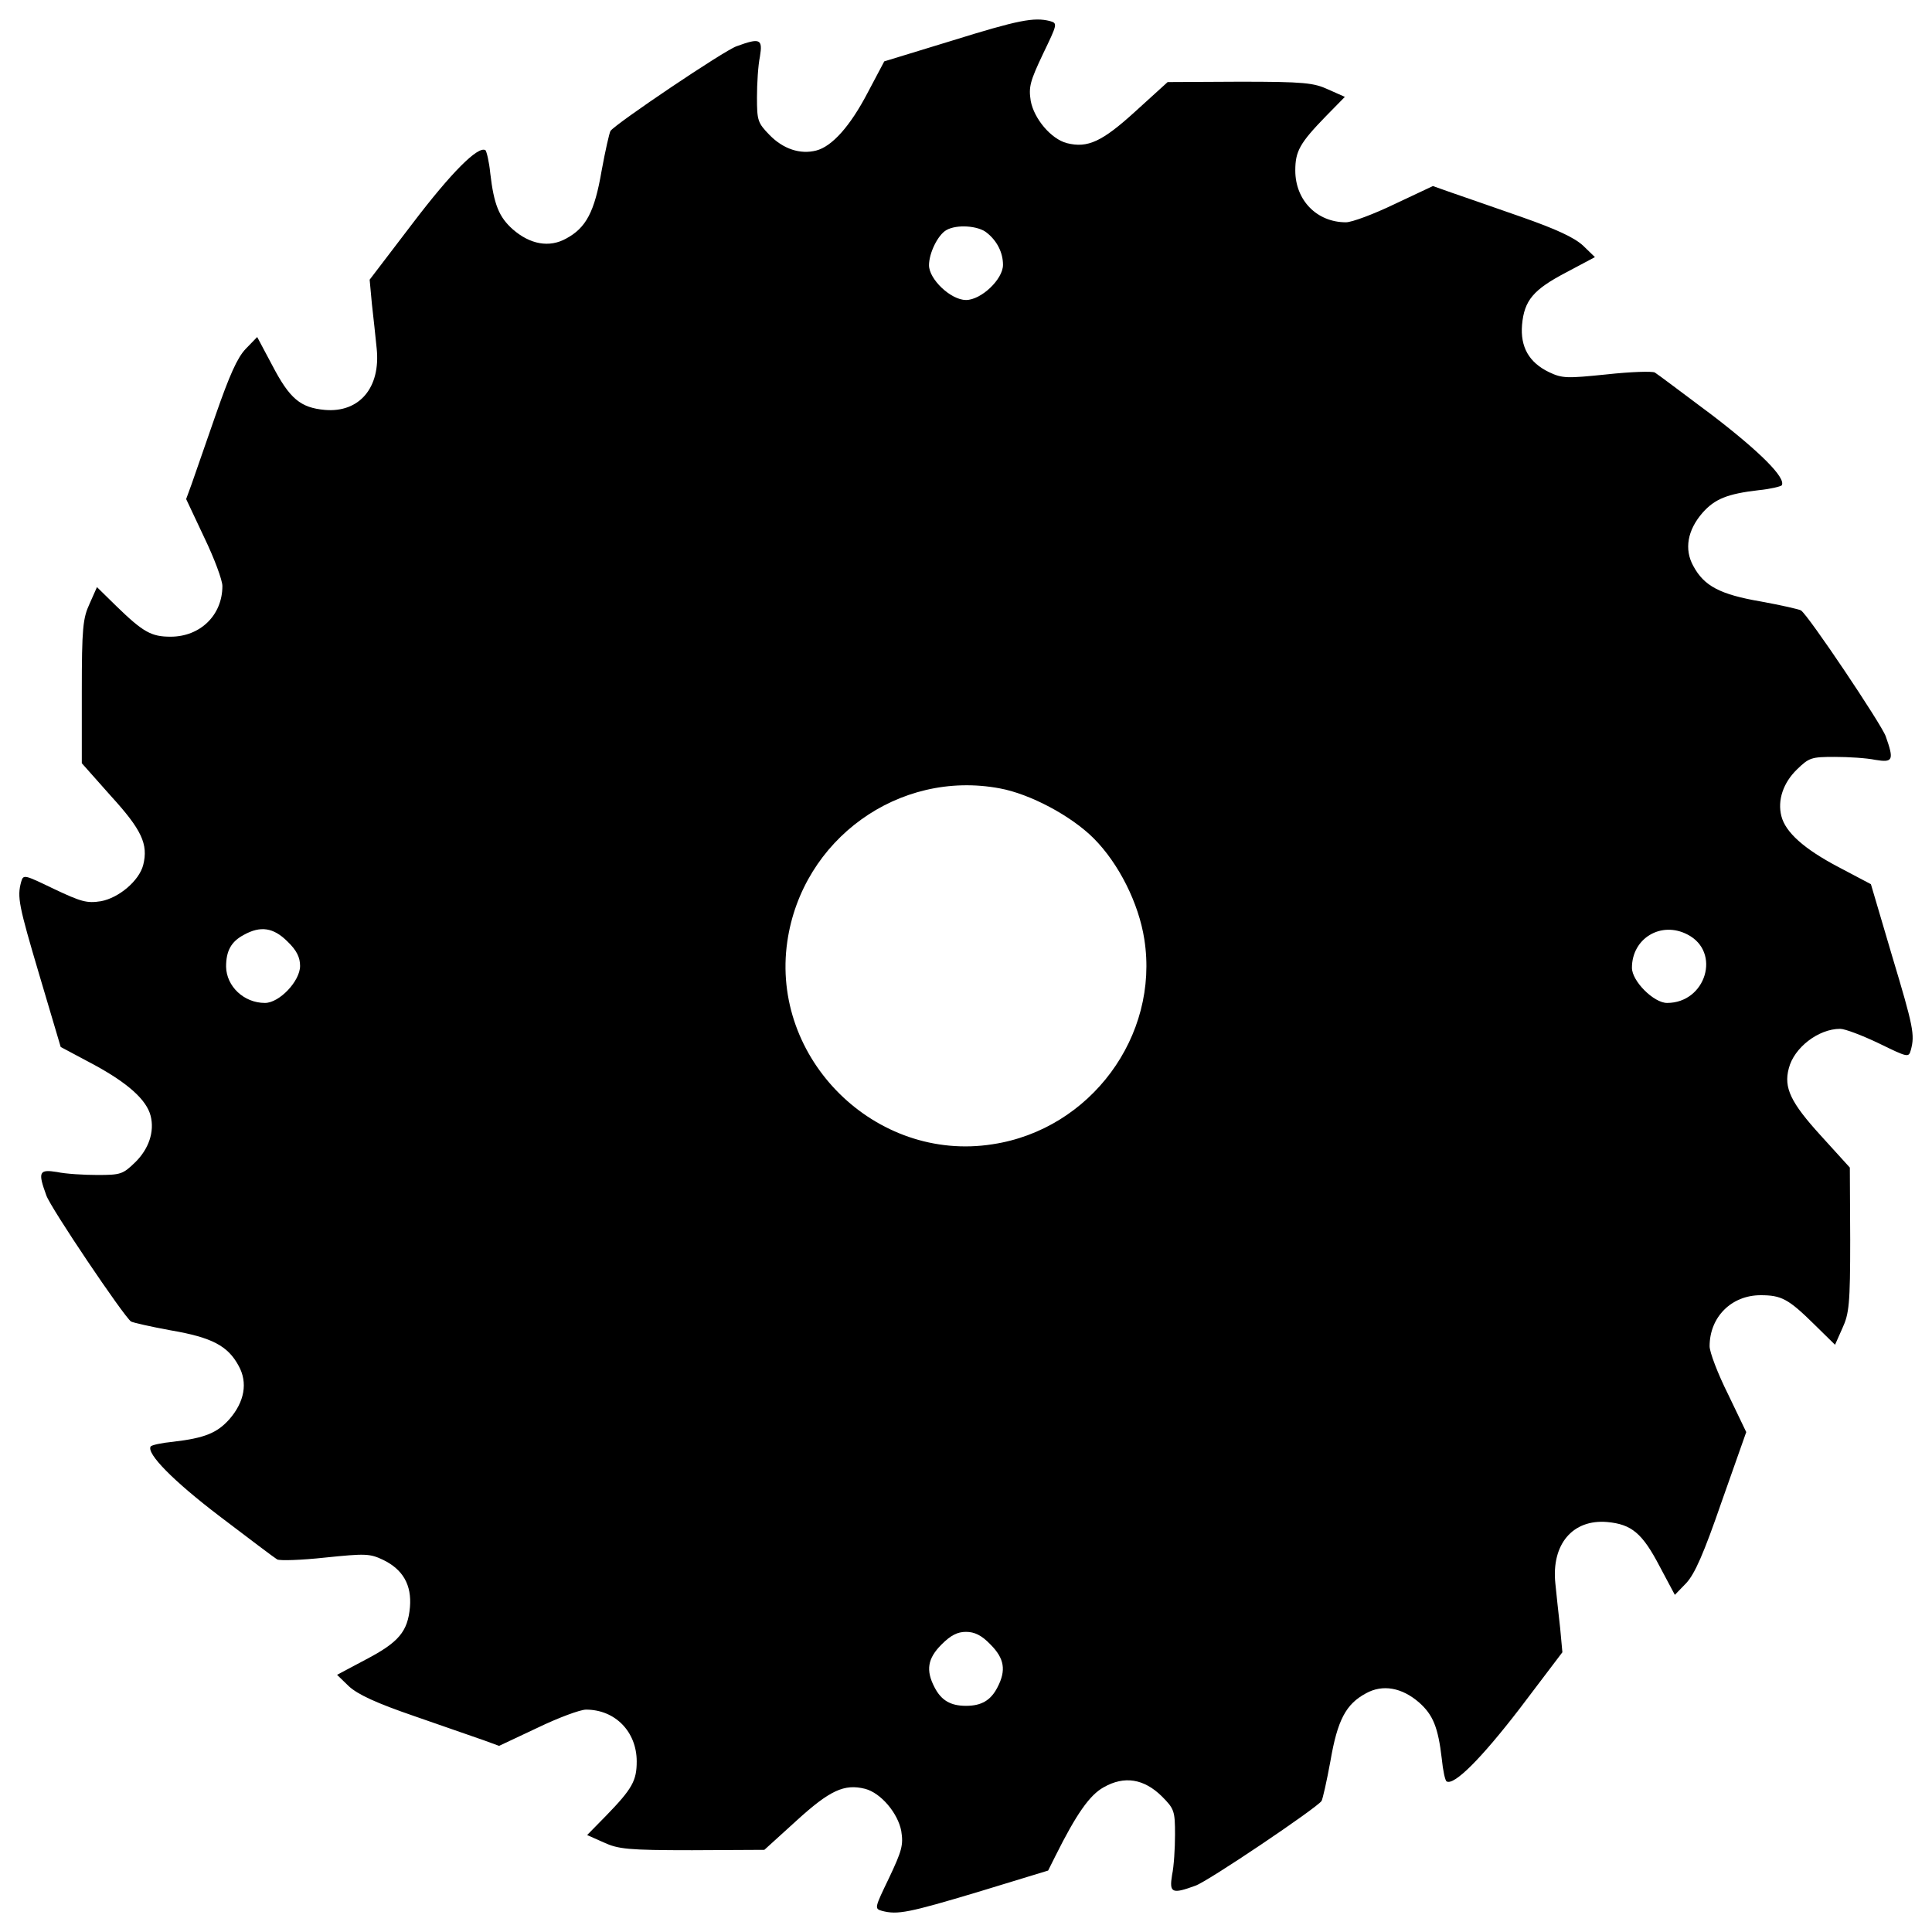
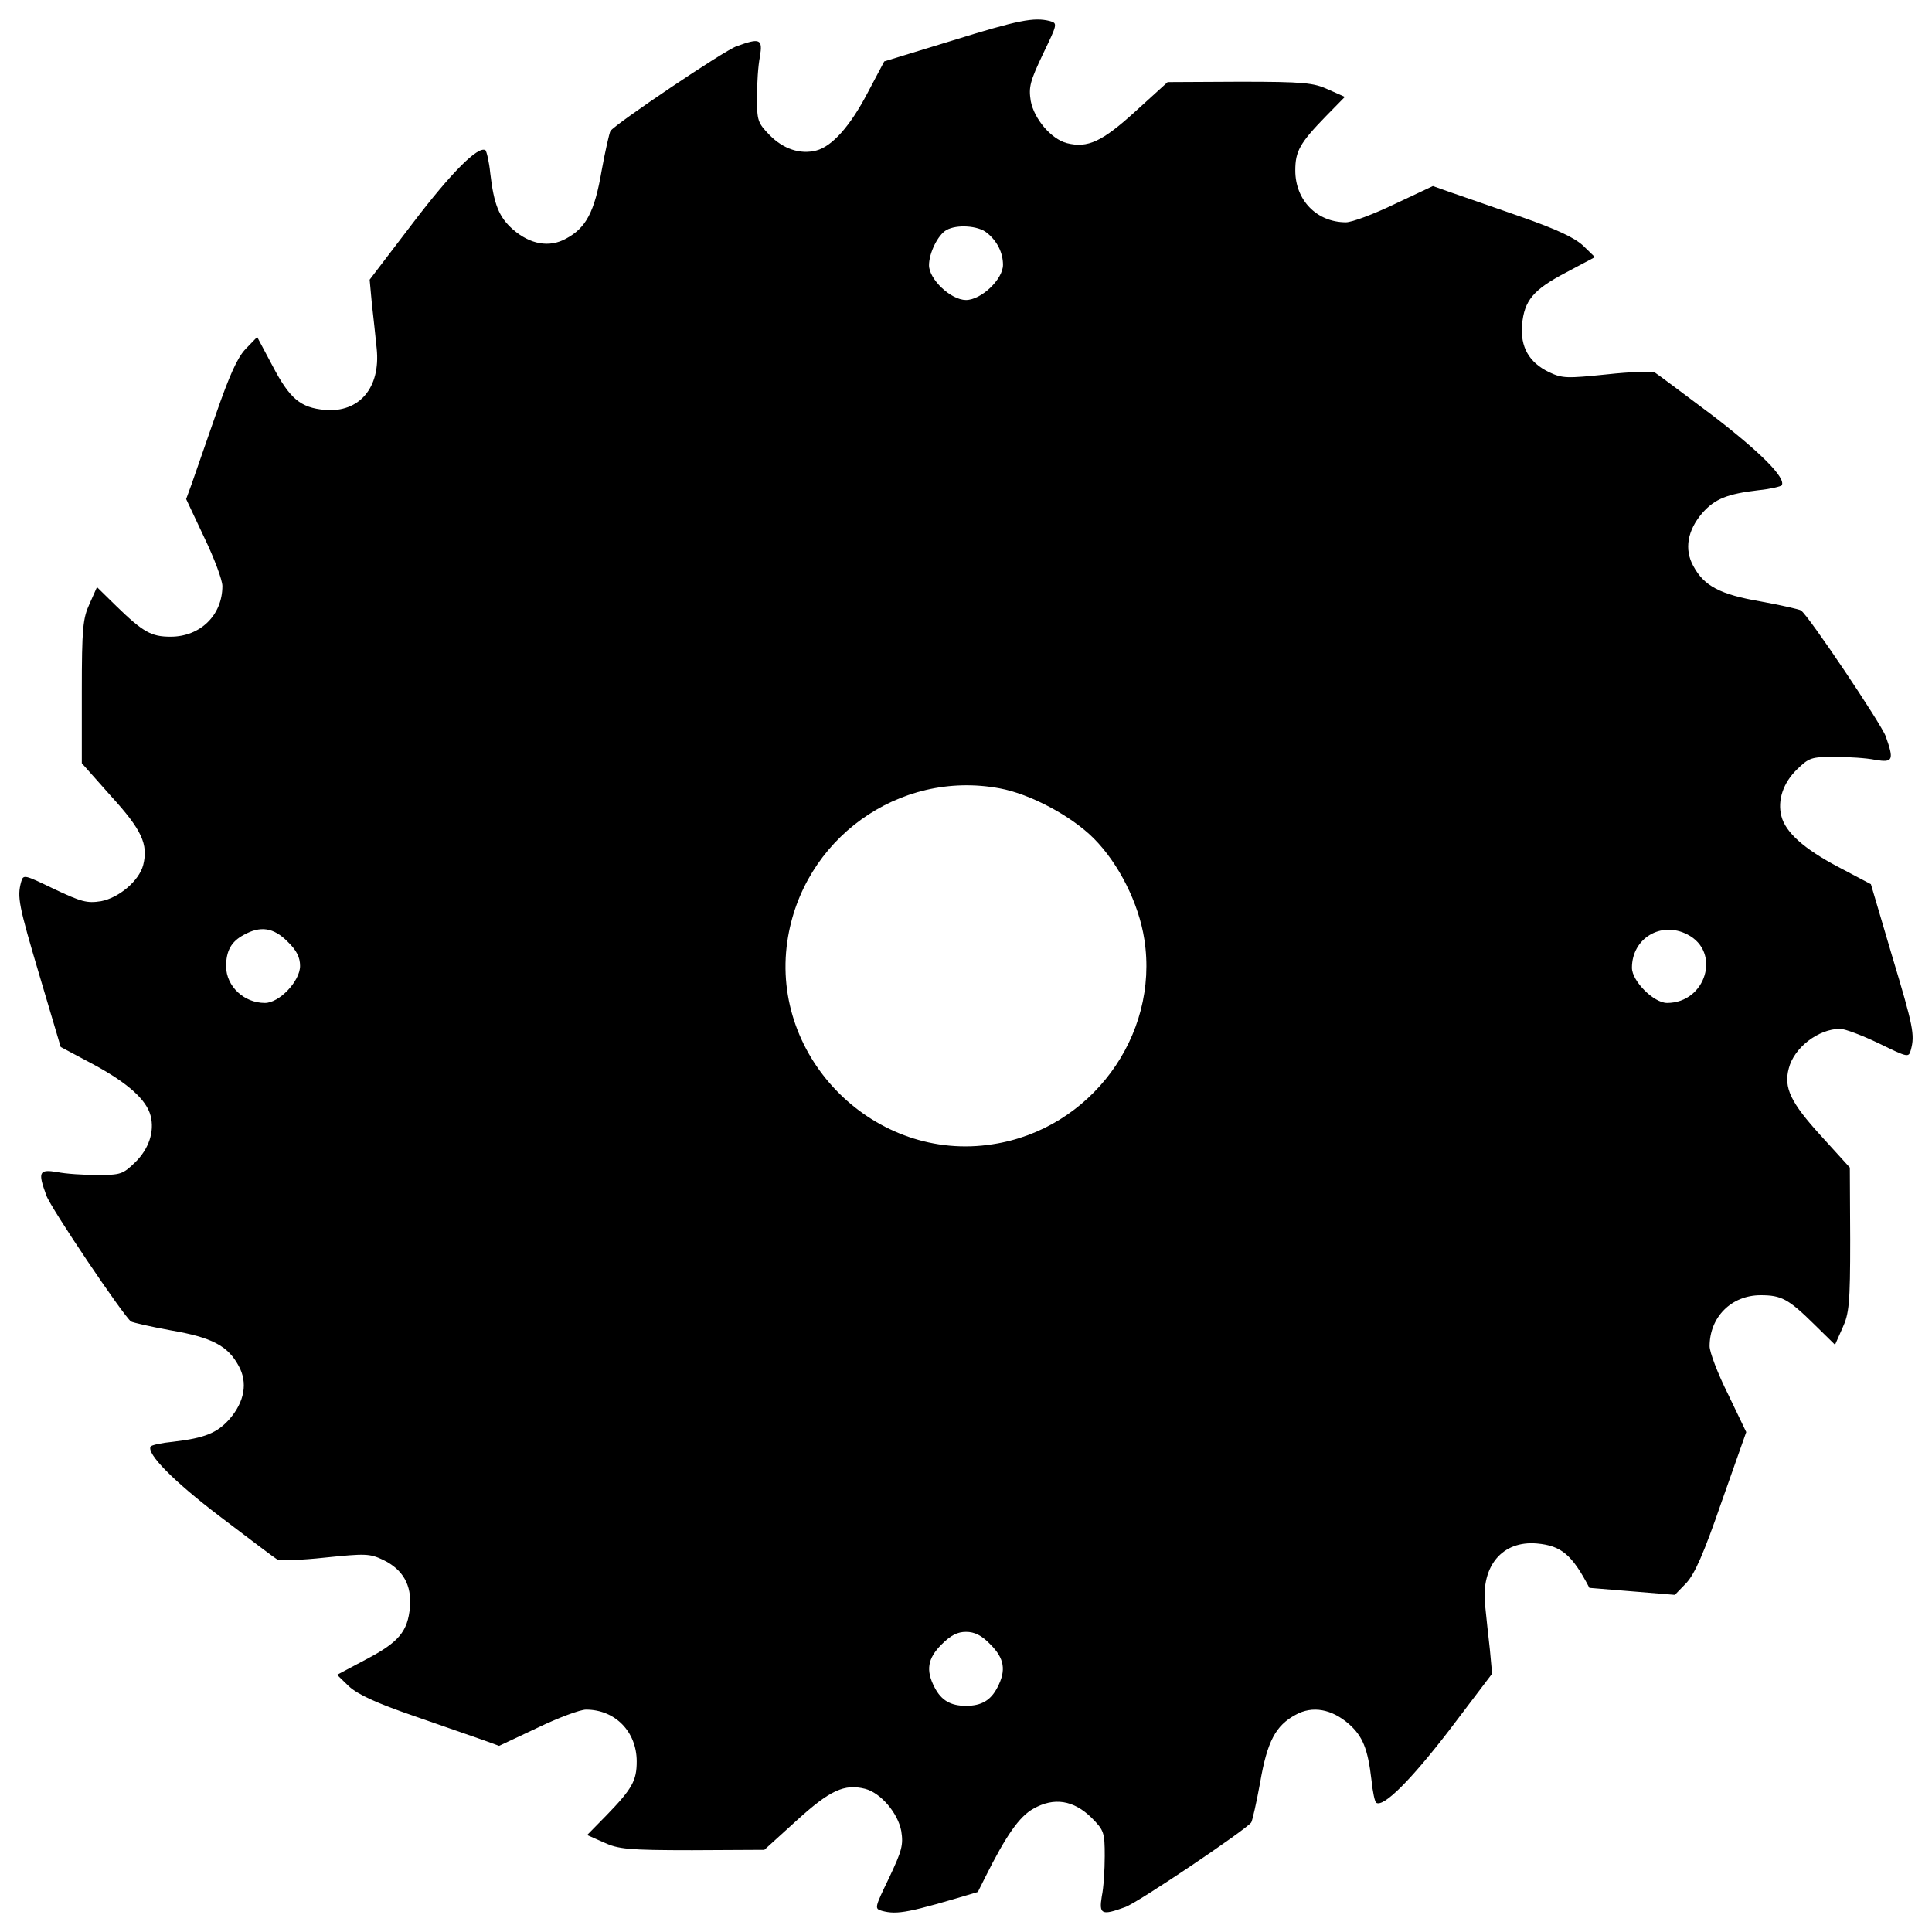
<svg xmlns="http://www.w3.org/2000/svg" version="1.1" x="0px" y="0px" viewBox="0 0 1000 1000" enable-background="new 0 0 1000 1000" xml:space="preserve">
  <g>
    <g transform="translate(0,512) scale(0.1,-0.1)">
-       <path d="M4927.3,4909.5l-350.4-107.2l-86.2-162.8c-90-172.3-183.8-277.7-266.2-298.7c-82.3-21.1-170.4,7.7-241.3,80.4c-61.3,63.2-65.1,74.7-65.1,195.3c0,70.8,5.7,164.7,15.3,210.6c15.3,91.9,0,97.7-120.6,53.6c-63.2-21.1-628.1-402.1-653-438.5c-5.7-9.6-26.8-101.5-46-206.8c-36.4-212.6-80.4-294.9-183.8-350.4c-86.2-47.9-185.7-30.6-275.7,47.9c-70.9,63.2-97.7,126.4-116.8,291.1c-5.7,59.4-19.1,113-24.9,118.7c-38.3,23-176.2-114.9-377.2-379.2l-222.1-291.1l11.5-124.5c7.7-68.9,19.2-172.3,24.9-231.7c21.1-203-90-333.2-268.1-317.9c-126.4,11.5-181.9,57.4-271.9,229.8l-78.5,147.5l-59.4-61.3c-44-46-84.3-137.9-155.1-340.8c-53.6-153.2-109.2-314-124.5-358.1l-28.7-78.5l93.8-199.2c51.7-107.2,93.8-220.2,93.8-250.8c0-151.3-114.9-262.4-268.1-262.4c-99.6,0-141.7,23-281.5,158.9l-99.6,97.7l-38.3-86.2c-34.5-74.7-40.2-124.5-40.2-455.7v-369.6l151.3-170.4C733.6,825,768.1,750.3,741.3,643.1C720.2,560.7,614.9,472.6,523,455.4c-72.8-11.5-101.5-3.8-243.2,63.2c-155.1,74.7-158.9,76.6-170.4,36.4c-21.1-78.5-13.4-118.7,95.7-486.4l109.1-367.7L486.6-391c176.2-95.7,271.9-181.9,293-264.3c21.1-82.3-9.6-172.3-80.4-241.3c-63.2-61.3-74.7-65.1-195.3-65.1c-70.9,0-164.7,5.8-208.7,15.3c-93.8,15.3-99.6,0-55.5-120.7c21.1-63.2,402.1-628.1,438.5-653c9.6-5.7,101.5-26.8,206.8-46c212.6-36.4,294.9-80.4,350.4-183.8c47.9-86.2,30.6-185.7-47.9-275.8c-63.2-70.8-126.4-97.6-291.1-116.8c-59.4-5.7-113-17.2-116.8-24.9c-21.1-36.4,114.9-176.2,356.2-360c151.3-114.9,285.3-216.4,298.7-224.1c13.4-7.6,126.4-3.8,248.9,9.6c206.8,21.1,229.8,21.1,298.7-11.5c103.4-49.8,149.4-130.2,139.8-245.1c-11.5-126.4-57.4-181.9-229.8-271.9l-147.5-78.5l61.3-59.4c46-42.1,139.8-86.2,340.8-155.1c153.2-53.6,314-109.2,358.1-124.5l78.5-28.7l199.2,93.8c107.2,51.7,220.2,93.8,250.8,93.8c151.3,0,262.3-114.9,262.3-268.1c0-99.6-23-141.7-158.9-281.5l-97.7-99.6l86.2-38.3c74.7-34.5,124.5-40.2,457.7-40.2l373.4,1.9l166.6,151.3c172.3,157,247,191.5,354.3,164.7c82.3-21.1,170.4-126.4,187.7-218.3c11.5-72.8,3.8-101.5-63.2-243.2c-74.7-155.1-76.6-158.9-36.4-170.4c80.4-21.1,137.9-9.6,496,97.7l363.8,111l38.3,76.6c107.2,214.5,176.2,314.1,248.9,354.3c107.2,61.3,208.7,44.1,300.7-46c65.1-65.1,68.9-76.6,68.9-199.1c0-70.9-5.8-164.7-15.3-208.7c-15.3-93.8,0-99.6,120.7-55.5c63.2,21.1,628.1,402.1,653,438.5c5.8,9.6,26.8,101.5,46,206.8c36.4,212.6,80.4,294.9,183.8,350.4c86.2,47.9,185.7,30.6,275.8-47.9c70.8-63.2,97.7-126.4,116.8-291.1c5.8-59.4,17.2-113,24.9-116.8c38.3-23,178.1,116.8,377.2,375.4l222.1,293l-11.5,124.5c-7.7,68.9-19.2,172.3-24.9,231.7c-21.1,203,90,333.2,268.1,317.9c126.4-11.5,181.9-57.4,271.9-229.8L8669-3135l59.3,61.3c44.1,47.9,90,151.2,183.8,423.2l126.4,358.1l-93.8,195.3c-53.6,107.2-95.8,218.3-95.8,248.9c0,151.3,113,264.2,264.2,264.2c107.3,0,143.6-19.2,275.8-149.3l109.2-107.2l38.3,86.2c34.4,74.7,40.2,124.5,40.2,457.6l-1.9,373.4l-151.3,166.6c-155.1,170.4-191.5,247-164.7,346.6c26.8,107.2,153.2,204.9,266.1,204.9c24.9,0,114.9-34.4,199.2-74.7c153.2-74.7,155.1-74.7,166.6-34.5c21.1,78.5,13.4,118.7-97.7,488.3l-109.1,369.6l-170.4,90c-174.2,91.9-271.9,178.1-293,262.4c-21.1,82.3,9.6,172.3,80.4,241.3c63.2,61.3,74.7,65.1,195.3,65.1c70.9,0,164.7-5.7,210.6-15.3c91.9-15.3,97.7-1.9,53.6,122.5c-23,63.2-400.2,626.2-438.5,651.1c-9.6,5.7-101.5,26.8-206.8,46c-212.6,36.4-294.9,80.4-350.4,183.8c-47.9,86.2-30.6,185.7,47.9,275.7c63.2,70.9,126.4,97.7,291.1,116.8c59.4,5.7,113,19.2,118.7,24.9c23,38.3-111.1,172.3-358.1,361.9c-151.3,113-285.3,214.5-298.7,222.1c-13.4,7.7-126.4,3.8-248.9-9.6c-206.8-21.1-229.8-21.1-298.7,11.5c-103.4,49.8-149.4,130.2-139.8,245.1c11.5,126.4,57.5,181.9,229.8,271.9l147.5,78.5l-61.3,59.4c-45.9,42.1-136,84.3-321.7,149.4c-141.7,49.8-302.6,105.3-358.1,124.5l-97.6,34.5l-199.2-93.8c-107.2-51.7-220.2-93.8-250.8-93.8c-151.3,0-262.3,114.9-262.3,268.1c0,99.6,23,141.7,158.9,281.5l97.7,99.6l-86.2,38.3c-74.7,34.5-124.5,40.2-457.7,40.2l-373.4-1.9L5877,4543.7c-172.3-157-247-191.5-354.3-164.7c-82.3,21.1-170.4,126.4-187.6,218.3c-11.5,72.8-3.8,101.5,63.2,243.2c74.7,155.1,76.6,158.9,36.4,170.4C5352.4,5032,5271.9,5016.7,4927.3,4909.5z M5107.2,3915.7c53.6-42.1,84.3-103.4,84.3-166.6c0-74.7-113-181.9-191.5-181.9s-191.5,107.2-191.5,180c0,63.2,46,157,90,181.9C4952.1,3959.7,5063.2,3952,5107.2,3915.7z M5174.3,1039.5c157-28.7,369.6-141.7,486.4-258.5c130.2-130.2,233.6-337,262.3-522.8c78.5-501.7-279.6-984.3-785.1-1060.8c-607-95.8-1150.9,442.3-1062.8,1049.4C4151.7,775.2,4651.5,1137.1,5174.3,1039.5z M1488.1,246.7c47.9-46,65.1-82.4,65.1-126.4c0-78.5-107.2-191.5-181.9-191.5c-109.2,0-199.2,86.2-201.1,187.7c0,82.3,26.8,130.2,91.9,164.7C1348.3,329,1415.3,319.5,1488.1,246.7z M8734.1,283.1c176.2-90,95.8-354.3-105.3-354.3c-68.9,0-181.9,113-181.9,181.9C8446.8,263.9,8598.1,353.9,8734.1,283.1z M5126.4-3391.6c72.8-72.7,82.3-134,36.4-222.1c-34.5-67-82.3-95.7-162.8-95.7c-80.4,0-128.3,28.7-162.8,95.7c-46,88.1-36.4,149.4,36.4,222.1c47.9,47.9,82.3,65.1,126.4,65.1C5044.1-3326.5,5080.4-3343.8,5126.4-3391.6z" />
+       <path d="M4927.3,4909.5l-350.4-107.2l-86.2-162.8c-90-172.3-183.8-277.7-266.2-298.7c-82.3-21.1-170.4,7.7-241.3,80.4c-61.3,63.2-65.1,74.7-65.1,195.3c0,70.8,5.7,164.7,15.3,210.6c15.3,91.9,0,97.7-120.6,53.6c-63.2-21.1-628.1-402.1-653-438.5c-5.7-9.6-26.8-101.5-46-206.8c-36.4-212.6-80.4-294.9-183.8-350.4c-86.2-47.9-185.7-30.6-275.7,47.9c-70.9,63.2-97.7,126.4-116.8,291.1c-5.7,59.4-19.1,113-24.9,118.7c-38.3,23-176.2-114.9-377.2-379.2l-222.1-291.1l11.5-124.5c7.7-68.9,19.2-172.3,24.9-231.7c21.1-203-90-333.2-268.1-317.9c-126.4,11.5-181.9,57.4-271.9,229.8l-78.5,147.5l-59.4-61.3c-44-46-84.3-137.9-155.1-340.8c-53.6-153.2-109.2-314-124.5-358.1l-28.7-78.5l93.8-199.2c51.7-107.2,93.8-220.2,93.8-250.8c0-151.3-114.9-262.4-268.1-262.4c-99.6,0-141.7,23-281.5,158.9l-99.6,97.7l-38.3-86.2c-34.5-74.7-40.2-124.5-40.2-455.7v-369.6l151.3-170.4C733.6,825,768.1,750.3,741.3,643.1C720.2,560.7,614.9,472.6,523,455.4c-72.8-11.5-101.5-3.8-243.2,63.2c-155.1,74.7-158.9,76.6-170.4,36.4c-21.1-78.5-13.4-118.7,95.7-486.4l109.1-367.7L486.6-391c176.2-95.7,271.9-181.9,293-264.3c21.1-82.3-9.6-172.3-80.4-241.3c-63.2-61.3-74.7-65.1-195.3-65.1c-70.9,0-164.7,5.8-208.7,15.3c-93.8,15.3-99.6,0-55.5-120.7c21.1-63.2,402.1-628.1,438.5-653c9.6-5.7,101.5-26.8,206.8-46c212.6-36.4,294.9-80.4,350.4-183.8c47.9-86.2,30.6-185.7-47.9-275.8c-63.2-70.8-126.4-97.6-291.1-116.8c-59.4-5.7-113-17.2-116.8-24.9c-21.1-36.4,114.9-176.2,356.2-360c151.3-114.9,285.3-216.4,298.7-224.1c13.4-7.6,126.4-3.8,248.9,9.6c206.8,21.1,229.8,21.1,298.7-11.5c103.4-49.8,149.4-130.2,139.8-245.1c-11.5-126.4-57.4-181.9-229.8-271.9l-147.5-78.5l61.3-59.4c46-42.1,139.8-86.2,340.8-155.1c153.2-53.6,314-109.2,358.1-124.5l78.5-28.7l199.2,93.8c107.2,51.7,220.2,93.8,250.8,93.8c151.3,0,262.3-114.9,262.3-268.1c0-99.6-23-141.7-158.9-281.5l-97.7-99.6l86.2-38.3c74.7-34.5,124.5-40.2,457.7-40.2l373.4,1.9l166.6,151.3c172.3,157,247,191.5,354.3,164.7c82.3-21.1,170.4-126.4,187.7-218.3c11.5-72.8,3.8-101.5-63.2-243.2c-74.7-155.1-76.6-158.9-36.4-170.4c80.4-21.1,137.9-9.6,496,97.7l38.3,76.6c107.2,214.5,176.2,314.1,248.9,354.3c107.2,61.3,208.7,44.1,300.7-46c65.1-65.1,68.9-76.6,68.9-199.1c0-70.9-5.8-164.7-15.3-208.7c-15.3-93.8,0-99.6,120.7-55.5c63.2,21.1,628.1,402.1,653,438.5c5.8,9.6,26.8,101.5,46,206.8c36.4,212.6,80.4,294.9,183.8,350.4c86.2,47.9,185.7,30.6,275.8-47.9c70.8-63.2,97.7-126.4,116.8-291.1c5.8-59.4,17.2-113,24.9-116.8c38.3-23,178.1,116.8,377.2,375.4l222.1,293l-11.5,124.5c-7.7,68.9-19.2,172.3-24.9,231.7c-21.1,203,90,333.2,268.1,317.9c126.4-11.5,181.9-57.4,271.9-229.8L8669-3135l59.3,61.3c44.1,47.9,90,151.2,183.8,423.2l126.4,358.1l-93.8,195.3c-53.6,107.2-95.8,218.3-95.8,248.9c0,151.3,113,264.2,264.2,264.2c107.3,0,143.6-19.2,275.8-149.3l109.2-107.2l38.3,86.2c34.4,74.7,40.2,124.5,40.2,457.6l-1.9,373.4l-151.3,166.6c-155.1,170.4-191.5,247-164.7,346.6c26.8,107.2,153.2,204.9,266.1,204.9c24.9,0,114.9-34.4,199.2-74.7c153.2-74.7,155.1-74.7,166.6-34.5c21.1,78.5,13.4,118.7-97.7,488.3l-109.1,369.6l-170.4,90c-174.2,91.9-271.9,178.1-293,262.4c-21.1,82.3,9.6,172.3,80.4,241.3c63.2,61.3,74.7,65.1,195.3,65.1c70.9,0,164.7-5.7,210.6-15.3c91.9-15.3,97.7-1.9,53.6,122.5c-23,63.2-400.2,626.2-438.5,651.1c-9.6,5.7-101.5,26.8-206.8,46c-212.6,36.4-294.9,80.4-350.4,183.8c-47.9,86.2-30.6,185.7,47.9,275.7c63.2,70.9,126.4,97.7,291.1,116.8c59.4,5.7,113,19.2,118.7,24.9c23,38.3-111.1,172.3-358.1,361.9c-151.3,113-285.3,214.5-298.7,222.1c-13.4,7.7-126.4,3.8-248.9-9.6c-206.8-21.1-229.8-21.1-298.7,11.5c-103.4,49.8-149.4,130.2-139.8,245.1c11.5,126.4,57.5,181.9,229.8,271.9l147.5,78.5l-61.3,59.4c-45.9,42.1-136,84.3-321.7,149.4c-141.7,49.8-302.6,105.3-358.1,124.5l-97.6,34.5l-199.2-93.8c-107.2-51.7-220.2-93.8-250.8-93.8c-151.3,0-262.3,114.9-262.3,268.1c0,99.6,23,141.7,158.9,281.5l97.7,99.6l-86.2,38.3c-74.7,34.5-124.5,40.2-457.7,40.2l-373.4-1.9L5877,4543.7c-172.3-157-247-191.5-354.3-164.7c-82.3,21.1-170.4,126.4-187.6,218.3c-11.5,72.8-3.8,101.5,63.2,243.2c74.7,155.1,76.6,158.9,36.4,170.4C5352.4,5032,5271.9,5016.7,4927.3,4909.5z M5107.2,3915.7c53.6-42.1,84.3-103.4,84.3-166.6c0-74.7-113-181.9-191.5-181.9s-191.5,107.2-191.5,180c0,63.2,46,157,90,181.9C4952.1,3959.7,5063.2,3952,5107.2,3915.7z M5174.3,1039.5c157-28.7,369.6-141.7,486.4-258.5c130.2-130.2,233.6-337,262.3-522.8c78.5-501.7-279.6-984.3-785.1-1060.8c-607-95.8-1150.9,442.3-1062.8,1049.4C4151.7,775.2,4651.5,1137.1,5174.3,1039.5z M1488.1,246.7c47.9-46,65.1-82.4,65.1-126.4c0-78.5-107.2-191.5-181.9-191.5c-109.2,0-199.2,86.2-201.1,187.7c0,82.3,26.8,130.2,91.9,164.7C1348.3,329,1415.3,319.5,1488.1,246.7z M8734.1,283.1c176.2-90,95.8-354.3-105.3-354.3c-68.9,0-181.9,113-181.9,181.9C8446.8,263.9,8598.1,353.9,8734.1,283.1z M5126.4-3391.6c72.8-72.7,82.3-134,36.4-222.1c-34.5-67-82.3-95.7-162.8-95.7c-80.4,0-128.3,28.7-162.8,95.7c-46,88.1-36.4,149.4,36.4,222.1c47.9,47.9,82.3,65.1,126.4,65.1C5044.1-3326.5,5080.4-3343.8,5126.4-3391.6z" />
    </g>
  </g>
</svg>